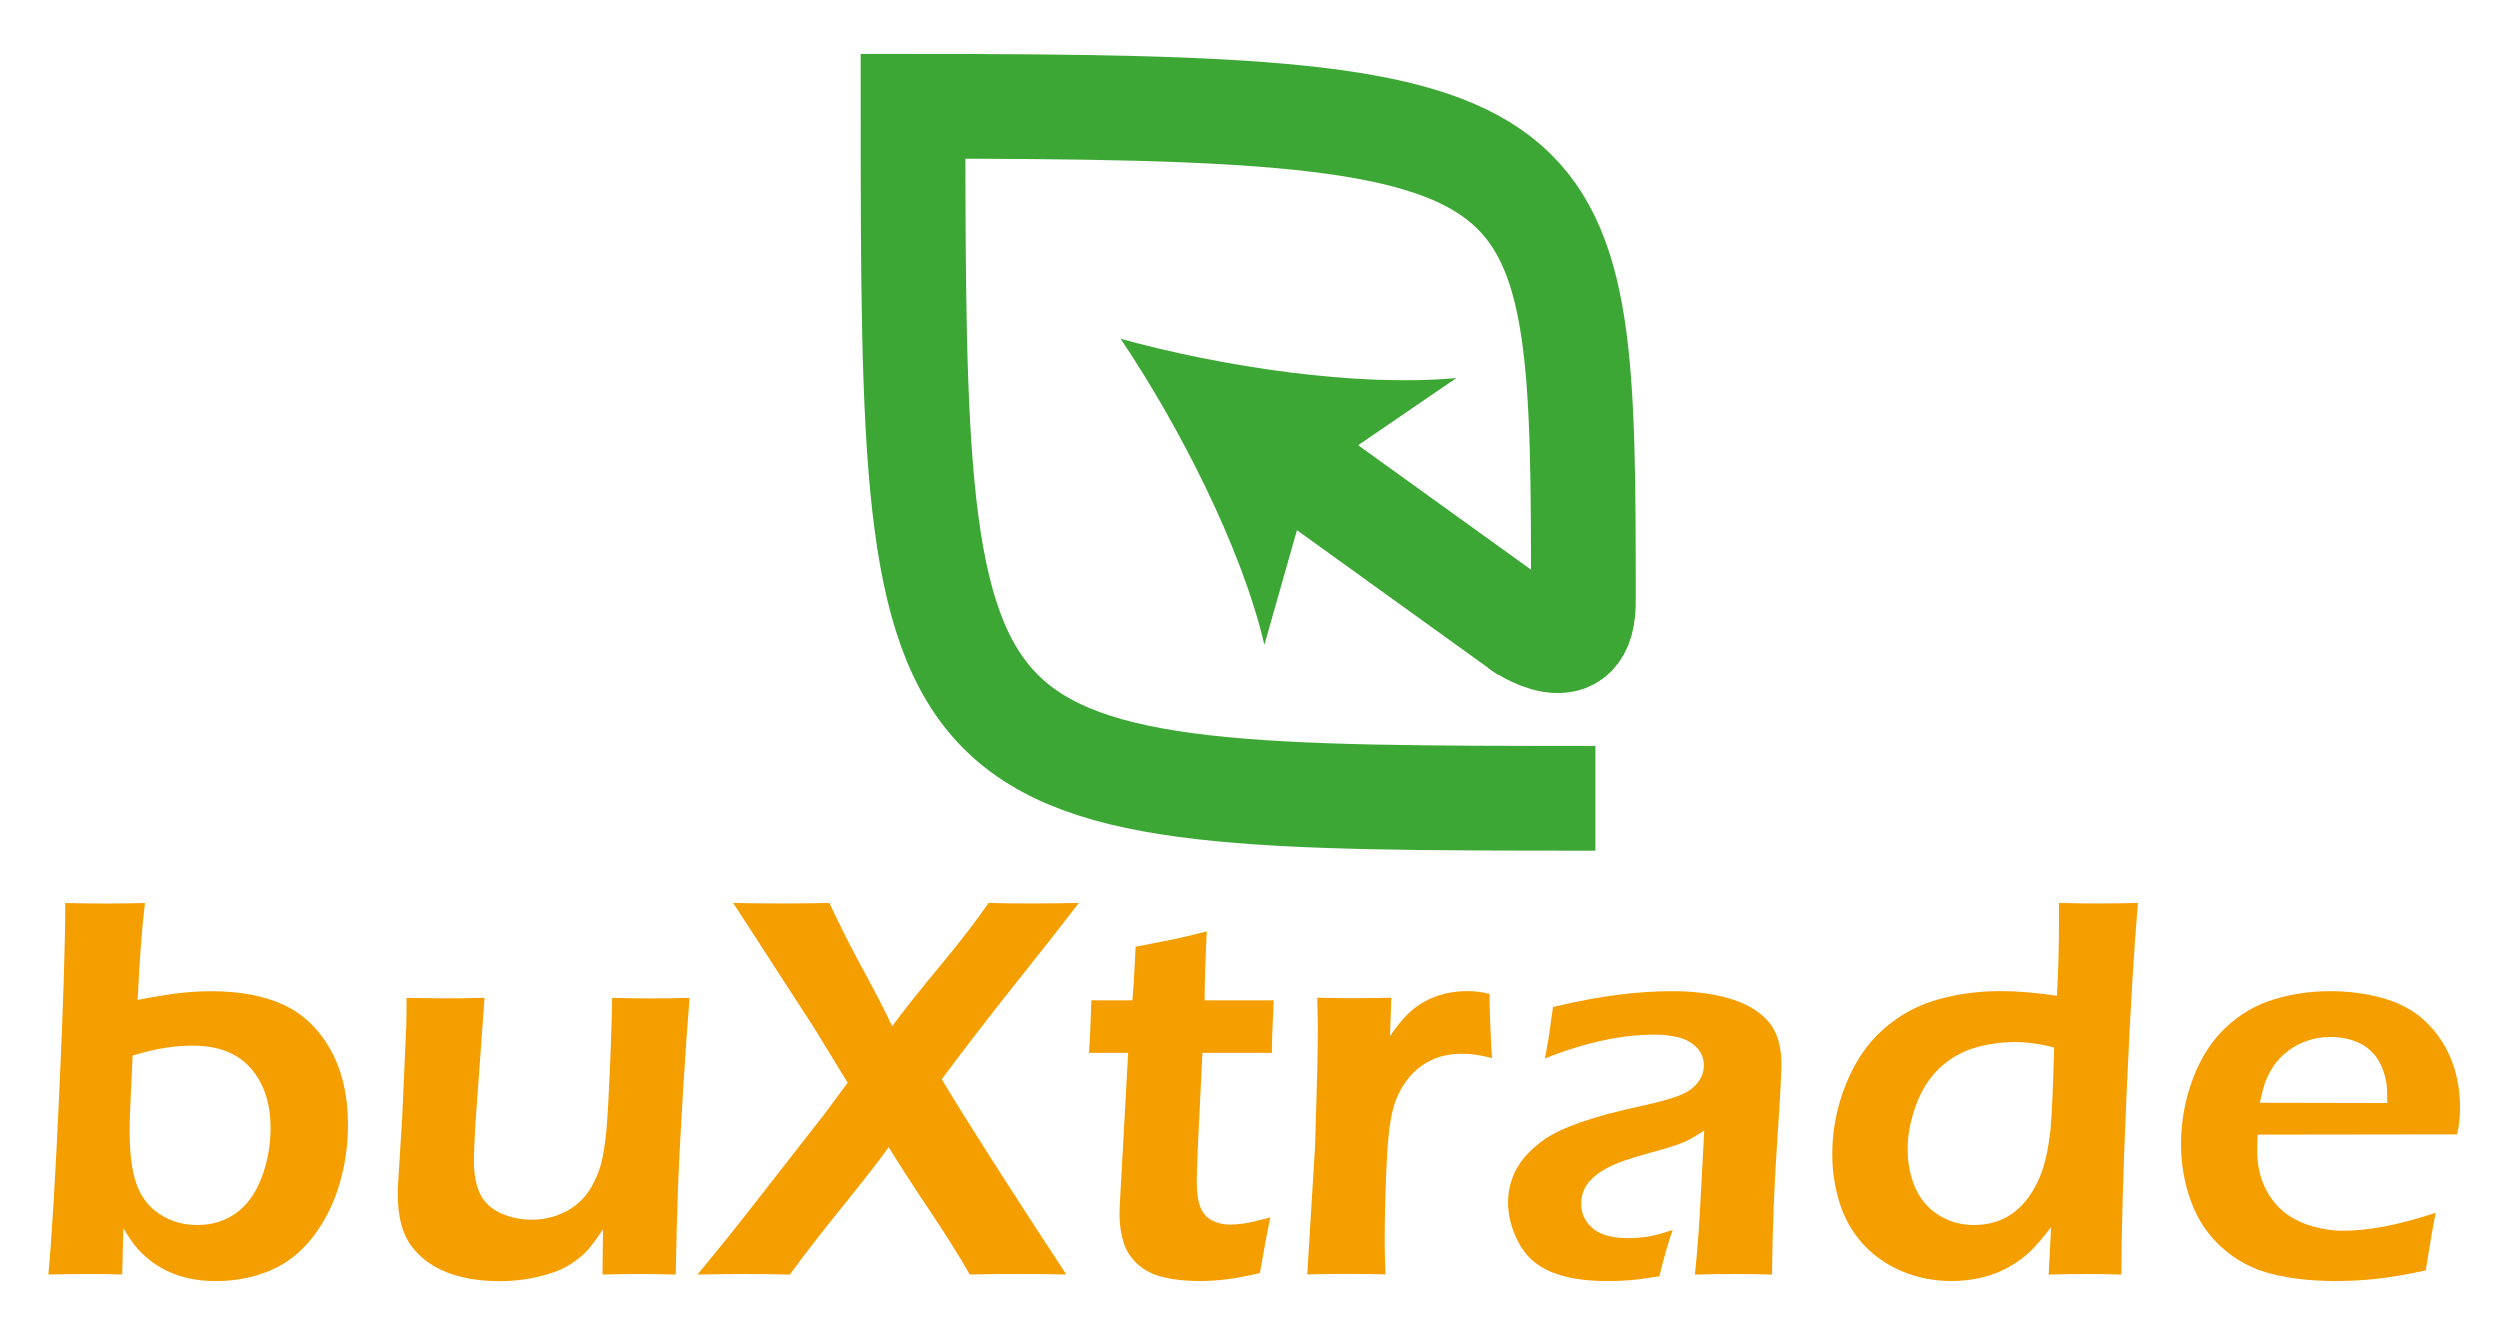
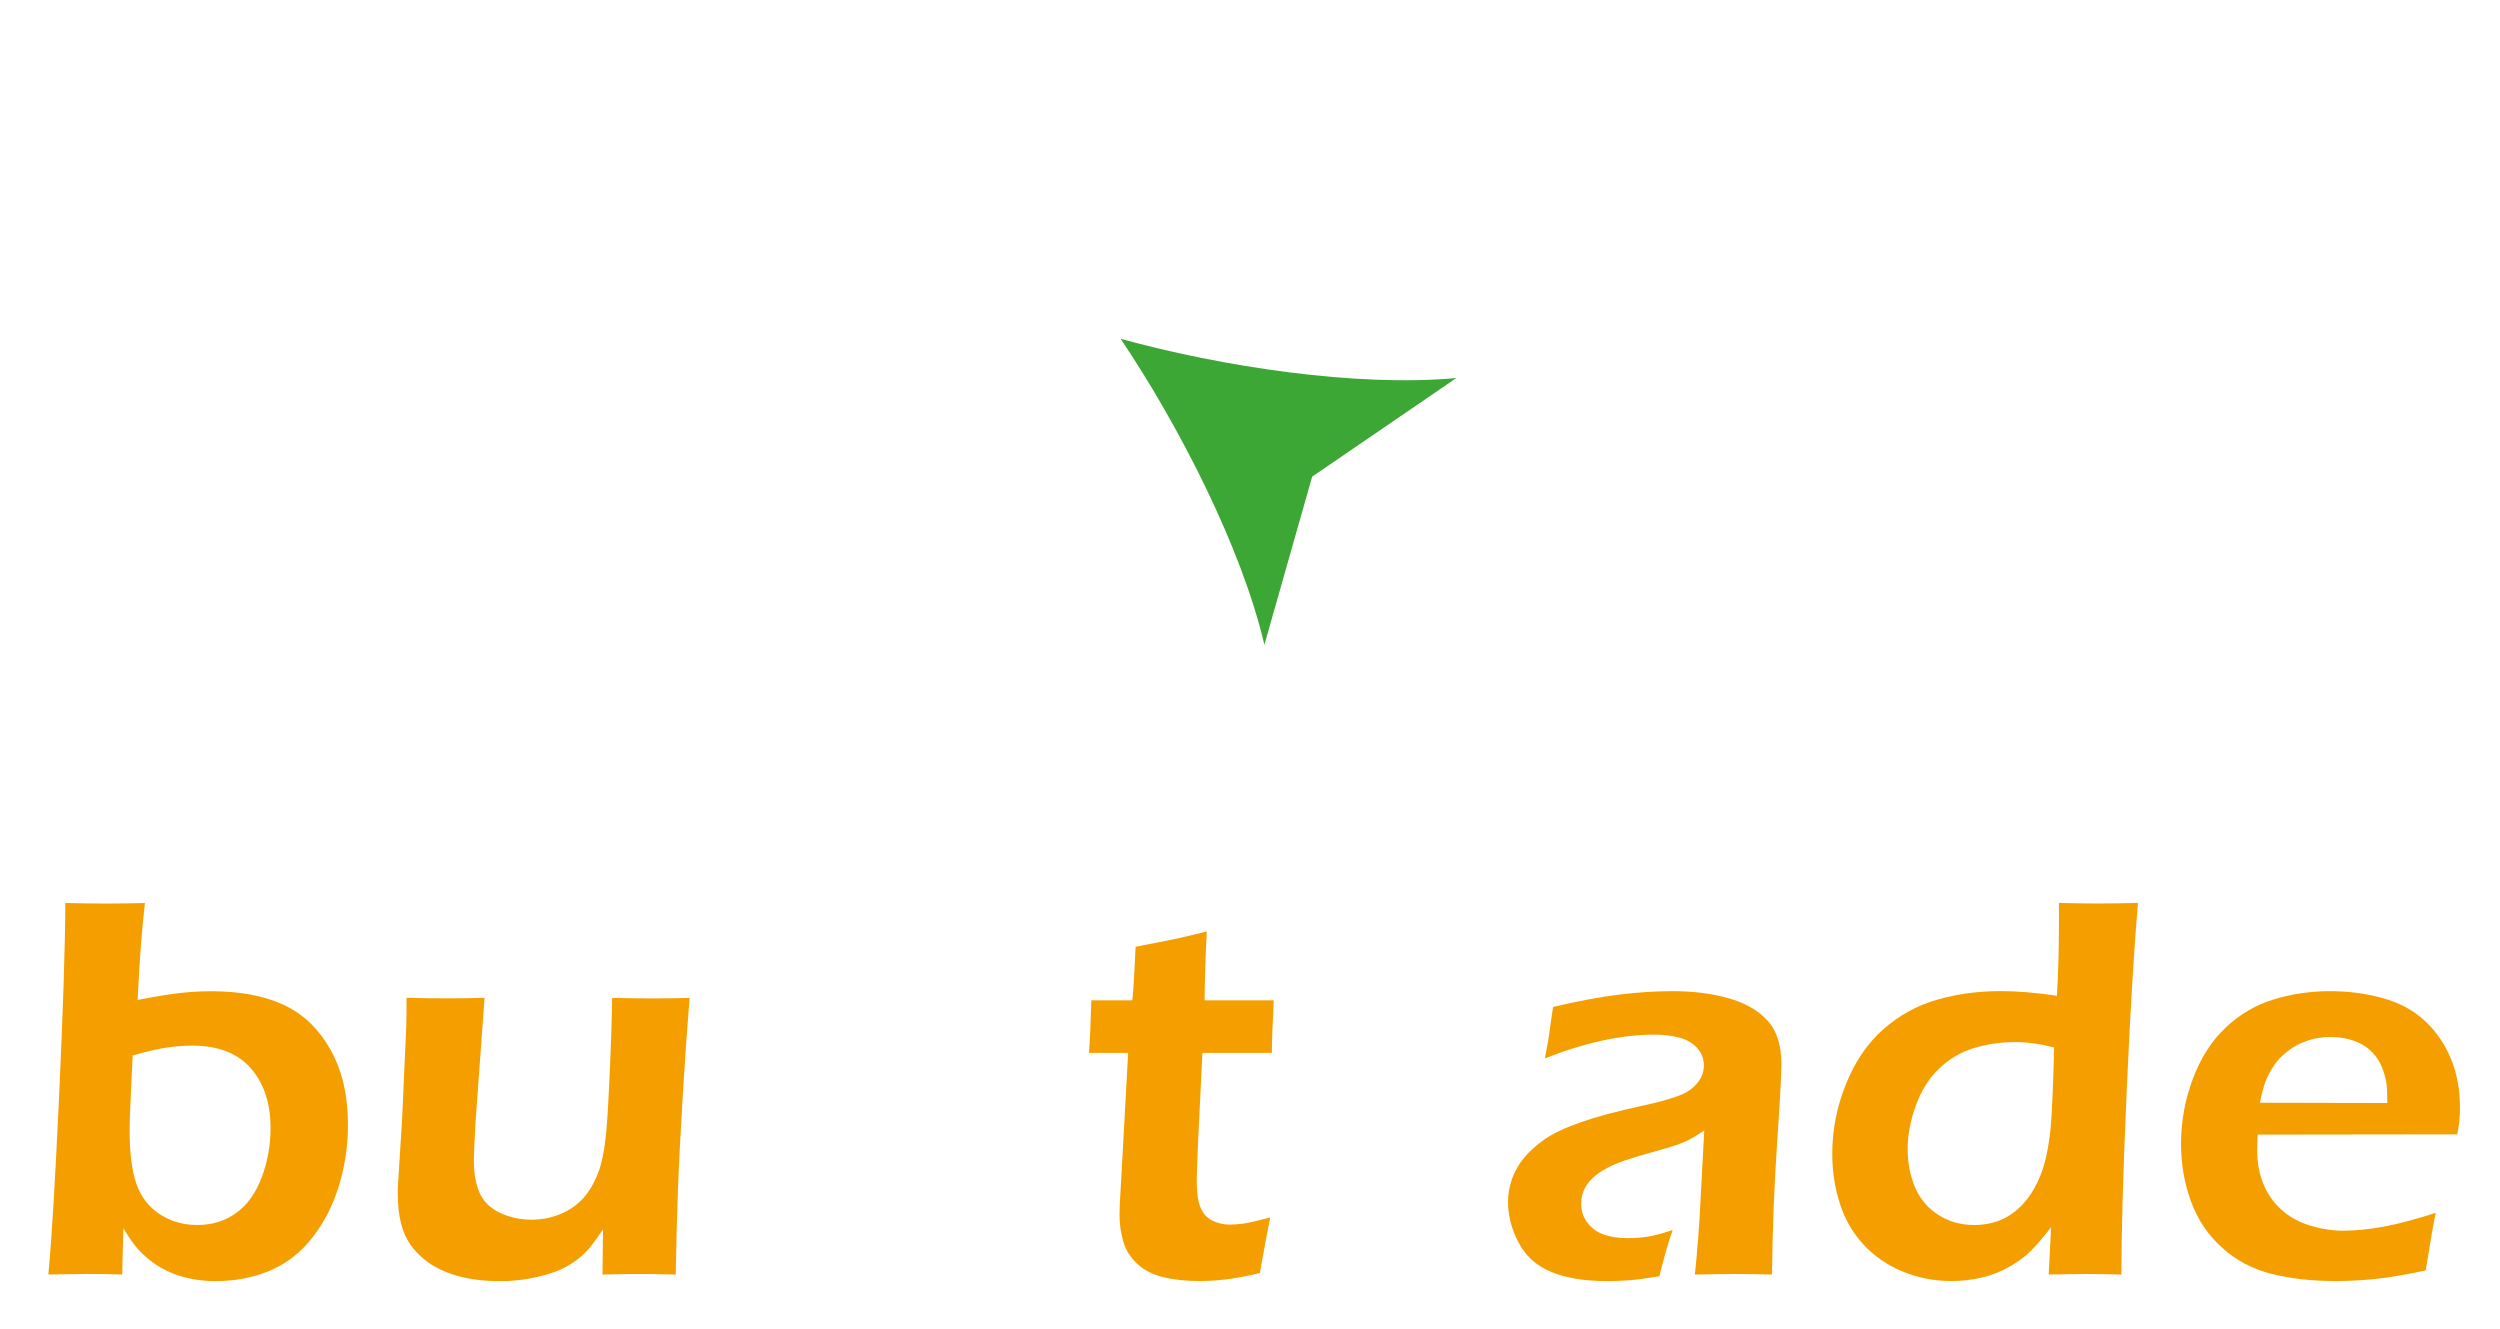
<svg xmlns="http://www.w3.org/2000/svg" id="Ebene_1" data-name="Ebene 1" viewBox="0 0 382 203">
  <defs>
    <style>
      .cls-1 {
        fill: none;
        stroke: #3da735;
        stroke-miterlimit: 10;
        stroke-width: 16px;
      }

      .cls-2 {
        fill: #f59e00;
      }

      .cls-3 {
        fill: #3da735;
      }
    </style>
  </defs>
  <g>
-     <path class="cls-1" d="m197.11,70.39l36.3,26.13-1.38-.95s10.19,7.35,9.91-4.05v.48c0-71.6-.11-75.76-102.43-75.76,0,105.43.73,105.74,104.27,105.74" />
    <path class="cls-3" d="m171.24,51.78c8.92,13.27,18.47,31.85,21.96,46.74l7.3-25.69,22.04-15.07c-15.23,1.42-35.88-1.74-51.3-5.99Z" />
  </g>
  <g>
    <path class="cls-2" d="m7.39,194.75c.5-5.27,1.05-14.43,1.65-27.47.6-13.05.92-22.81.94-29.3,2.46.06,4.6.08,6.4.08s3.72-.03,5.77-.08c-.47,3.91-.84,8.85-1.12,14.81,2.72-.53,4.88-.88,6.49-1.06,1.61-.18,3.2-.27,4.78-.27,4.35,0,8.02.69,11,2.06s5.37,3.65,7.17,6.82c1.8,3.18,2.7,7.02,2.7,11.54,0,3.16-.45,6.23-1.35,9.21-.9,2.98-2.24,5.63-4.03,7.94-1.79,2.32-3.95,4.01-6.5,5.1-2.55,1.08-5.32,1.62-8.31,1.62-1.44,0-2.78-.13-4.01-.4-1.23-.26-2.37-.64-3.41-1.14-1.04-.5-1.97-1.08-2.78-1.75s-1.5-1.33-2.04-2c-.54-.67-1.17-1.59-1.89-2.79l-.18,7.07c-2.28-.06-4.07-.08-5.37-.08-1,0-2.97.03-5.91.08Zm12.88-33.48l-.33,7.11c-.08,1.53-.13,3.01-.13,4.45,0,3.44.35,6.15,1.06,8.13.7,1.98,1.9,3.51,3.59,4.6s3.58,1.62,5.68,1.62c2.29,0,4.28-.62,5.97-1.85,1.69-1.23,2.98-3.04,3.88-5.43.9-2.38,1.35-4.89,1.35-7.53,0-3.8-1.01-6.85-3.03-9.15-2.02-2.3-4.99-3.45-8.91-3.45-1.27,0-2.6.1-3.98.31-1.38.21-3.1.6-5.14,1.19Z" />
    <path class="cls-2" d="m103.26,194.75c-2.44-.06-4.32-.08-5.62-.08-1.64,0-3.5.03-5.58.08l.08-6.9c-.78,1.16-1.46,2.1-2.04,2.81s-1.34,1.4-2.29,2.08c-.94.68-1.97,1.22-3.08,1.62s-2.38.73-3.8,1c-1.43.26-2.95.4-4.55.4-3.11,0-5.81-.45-8.11-1.35-2.3-.9-4.12-2.27-5.47-4.1-1.34-1.83-2.02-4.45-2.02-7.86v-.87l.67-10.73.63-14.14c.03-1.14.04-2.55.04-4.24,2.63.06,4.69.08,6.19.08,1.58,0,3.49-.03,5.73-.08l-1.38,18.97c-.08,1.47-.15,2.71-.19,3.72-.04,1.01-.06,1.74-.06,2.18,0,2,.3,3.65.89,4.97.6,1.32,1.63,2.32,3.12,3.02,1.48.69,3.07,1.04,4.76,1.04s3.13-.3,4.57-.92c1.3-.55,2.42-1.33,3.34-2.33s1.71-2.34,2.35-4.03c.47-1.22.83-2.91,1.08-5.07.19-1.52.37-4.14.54-7.86.23-4.49.39-9.05.48-13.68,2.75.06,4.84.08,6.29.08,1.64,0,3.48-.03,5.54-.08-.33,3.97-.68,8.92-1.04,14.87-.36,5.95-.61,10.86-.75,14.72-.14,3.87-.25,8.1-.33,12.71Z" />
-     <path class="cls-2" d="m106.58,194.75l3.1-3.79c.98-1.17,2.64-3.25,4.98-6.24l11.3-14.47,3.56-4.81-5.12-8.38-12.37-19.09c2.72.06,5.33.08,7.83.08,2,0,4.29-.03,6.87-.08,1.51,3.27,3.23,6.67,5.15,10.19,1.92,3.52,3.4,6.41,4.44,8.65,1.72-2.33,4.16-5.4,7.32-9.21,3.16-3.81,5.63-7.02,7.41-9.63,2.27.06,4.57.08,6.9.08,1.5,0,3.8-.03,6.9-.08-2.22,2.9-5.35,6.89-9.4,11.97-4.05,5.08-7.9,10.07-11.55,14.97,3.82,6.37,10.16,16.32,19.03,29.83-3.24-.06-5.6-.08-7.06-.08-2.38,0-4.94.03-7.69.08-1.54-2.71-3.61-6.01-6.21-9.9-2.61-3.89-4.66-7.07-6.17-9.55-1.57,2.17-3.9,5.17-6.99,8.98-3.09,3.81-5.8,7.3-8.12,10.48-3.02-.06-5.33-.08-6.91-.08-1.75,0-4.15.03-7.2.08Z" />
    <path class="cls-2" d="m194.09,186.05c-.33,1.53-.86,4.35-1.58,8.48-2.33.53-4.16.86-5.49,1-1.33.14-2.58.21-3.74.21-2.05,0-3.89-.19-5.51-.58-1.62-.39-2.96-1.07-4.01-2.06-1.05-.98-1.77-2.13-2.14-3.45-.37-1.32-.56-2.68-.56-4.1,0-.36.01-.85.04-1.46.03-.61.14-2.58.33-5.91l.95-17.3h-5.99c.14-1.66.26-4.34.37-8.03h6.26c.17-1.61.33-4.34.5-8.19l4.92-.96c1.03-.19,3.01-.65,5.96-1.37-.2,3.74-.31,7.25-.34,10.52h10.57c-.19,3.74-.29,6.42-.29,8.03h-10.61c-.58,11.29-.87,17.82-.87,19.59s.19,3.05.56,3.99c.37.94.98,1.62,1.81,2.04s1.72.62,2.66.62c.69,0,1.42-.06,2.18-.17.76-.11,2.1-.42,4.01-.92Z" />
-     <path class="cls-2" d="m199.75,194.75l1.2-19.76.33-11.48c.06-2.36.08-4.73.08-7.11,0-.42-.03-1.73-.08-3.95,2.58.06,4.48.08,5.7.08,1.41,0,3.29-.03,5.62-.08l-.21,5.86c1.05-1.5,1.95-2.61,2.7-3.35.75-.73,1.59-1.37,2.52-1.89.93-.53,1.96-.93,3.1-1.21,1.14-.28,2.3-.42,3.49-.42,1.11,0,2.25.14,3.41.42,0,2.58.12,5.85.37,9.82-1.64-.44-3.12-.67-4.45-.67-1.61,0-3.03.24-4.26.73-1.23.49-2.34,1.22-3.33,2.2-.98.98-1.8,2.2-2.43,3.64-.53,1.16-.92,2.68-1.16,4.53-.22,1.44-.4,3.91-.55,7.4s-.22,6.93-.22,10.31c0,1.3.04,2.94.12,4.91-2.11-.06-4.04-.08-5.79-.08s-3.78.03-6.16.08Z" />
    <path class="cls-2" d="m236.06,161.72c.39-2,.63-3.4.73-4.2.1-.8.27-2.02.52-3.66,3.77-.89,7.1-1.51,9.98-1.87,2.88-.36,5.67-.54,8.36-.54,3.05,0,5.85.35,8.4,1.06s4.55,1.84,5.99,3.39c1.44,1.55,2.16,3.78,2.16,6.7,0,1.58-.22,5.61-.66,12.08-.44,6.47-.7,13.16-.78,20.07-2.11-.06-4.05-.08-5.83-.08s-3.68.03-5.95.08c.36-3.35.66-7.24.88-11.65l.55-10.36c-1.05.69-1.86,1.18-2.41,1.46-.56.28-1.18.53-1.87.77-.69.24-1.92.6-3.66,1.08-1.75.49-3.15.91-4.2,1.27-1.05.36-2.01.77-2.85,1.23-.85.46-1.56.97-2.14,1.54-.58.57-1.01,1.16-1.27,1.79-.26.62-.4,1.3-.4,2.02,0,1.16.34,2.17,1.02,3.02.68.85,1.53,1.43,2.56,1.77s2.23.5,3.62.5c.89,0,1.82-.07,2.81-.21.99-.14,2.31-.48,3.97-1.04-.58,1.58-1.26,3.94-2.04,7.07-1.97.33-3.54.54-4.7.62s-2.25.12-3.24.12c-3.49,0-6.36-.47-8.61-1.41s-3.9-2.44-4.97-4.49c-1.07-2.05-1.6-4.12-1.6-6.2,0-1.19.21-2.37.62-3.54s1.03-2.23,1.83-3.2c.8-.97,1.84-1.91,3.12-2.81,1.28-.9,3.12-1.77,5.54-2.62,2.41-.85,5.6-1.7,9.57-2.56,1.05-.22,2.15-.49,3.29-.81,1.14-.32,2.05-.63,2.73-.94.68-.3,1.27-.7,1.77-1.19.5-.48.87-.99,1.1-1.52.24-.53.35-1.07.35-1.62,0-1.08-.35-2-1.06-2.75-.71-.75-1.62-1.27-2.75-1.56s-2.36-.44-3.72-.44c-5.05,0-10.63,1.21-16.73,3.62Z" />
    <path class="cls-2" d="m324.15,194.75c-2.3-.06-4.09-.08-5.37-.08-1.39,0-3.3.03-5.74.08l.37-7.24c-1.22,1.58-2.27,2.8-3.14,3.66-.87.86-1.95,1.66-3.24,2.39-1.29.74-2.68,1.28-4.18,1.64-1.5.36-3.05.54-4.66.54-2.66,0-5.16-.49-7.49-1.46-2.33-.97-4.31-2.34-5.95-4.1-1.63-1.76-2.84-3.85-3.62-6.28-.78-2.43-1.16-4.96-1.16-7.59,0-3.63.69-7.17,2.08-10.63s3.28-6.25,5.69-8.38c2.41-2.13,5.14-3.65,8.19-4.53,3.05-.89,6.32-1.33,9.81-1.33,2.52,0,5.37.24,8.56.71.21-3.6.31-7.39.31-11.35v-2.83c2.61.06,4.61.08,5.99.08,1.8,0,3.83-.03,6.08-.08-.61,7.04-1.18,16.63-1.72,28.76-.54,12.13-.81,21.47-.81,28.01Zm-10.28-34.69c-2.08-.55-4.08-.83-5.99-.83-2.19,0-4.28.31-6.28.92-2,.61-3.76,1.65-5.3,3.12-1.54,1.47-2.72,3.36-3.56,5.66-.83,2.3-1.25,4.52-1.25,6.65s.38,4.09,1.14,5.86c.76,1.77,1.95,3.18,3.56,4.2,1.61,1.03,3.42,1.54,5.45,1.54,1.52,0,2.91-.27,4.16-.81s2.39-1.37,3.41-2.5,1.89-2.57,2.6-4.35c.71-1.77,1.21-4.13,1.52-7.07.2-2.16.38-6.29.54-12.39Z" />
    <path class="cls-2" d="m372.19,185.3c-.36,1.64-.87,4.58-1.54,8.82-2.99.64-5.52,1.07-7.57,1.29-2.05.22-4.12.33-6.2.33-3.63,0-6.88-.36-9.75-1.08-2.87-.72-5.39-2.04-7.55-3.97-2.16-1.92-3.76-4.29-4.78-7.08-1.03-2.8-1.54-5.73-1.54-8.81,0-3.41.6-6.71,1.79-9.91s2.86-5.82,5.01-7.85c2.15-2.04,4.6-3.48,7.34-4.32s5.61-1.27,8.61-1.27c2.83,0,5.52.35,8.07,1.06s4.69,1.86,6.43,3.47c1.73,1.61,3.06,3.54,3.99,5.79.93,2.26,1.39,4.77,1.39,7.53,0,1.3-.14,2.64-.42,4.03l-30.49.04c-.06,1.03-.08,1.84-.08,2.45,0,1.86.32,3.56.96,5.12.64,1.55,1.57,2.87,2.79,3.95s2.68,1.88,4.37,2.39c1.69.51,3.35.77,4.99.77,1.91,0,3.99-.21,6.22-.62,2.23-.42,4.89-1.12,7.97-2.12Zm-26.87-16.8l19.46.04c0-1.33-.04-2.31-.12-2.94-.08-.63-.27-1.36-.56-2.17-.29-.81-.69-1.53-1.19-2.15-.5-.62-1.08-1.14-1.75-1.55s-1.44-.73-2.31-.95c-.87-.22-1.81-.33-2.81-.33-1.16,0-2.29.18-3.39.54-1.09.36-2.1.88-3.01,1.57-.92.69-1.66,1.46-2.23,2.32-.57.86-.99,1.68-1.27,2.46-.28.79-.56,1.84-.83,3.17Z" />
  </g>
</svg>